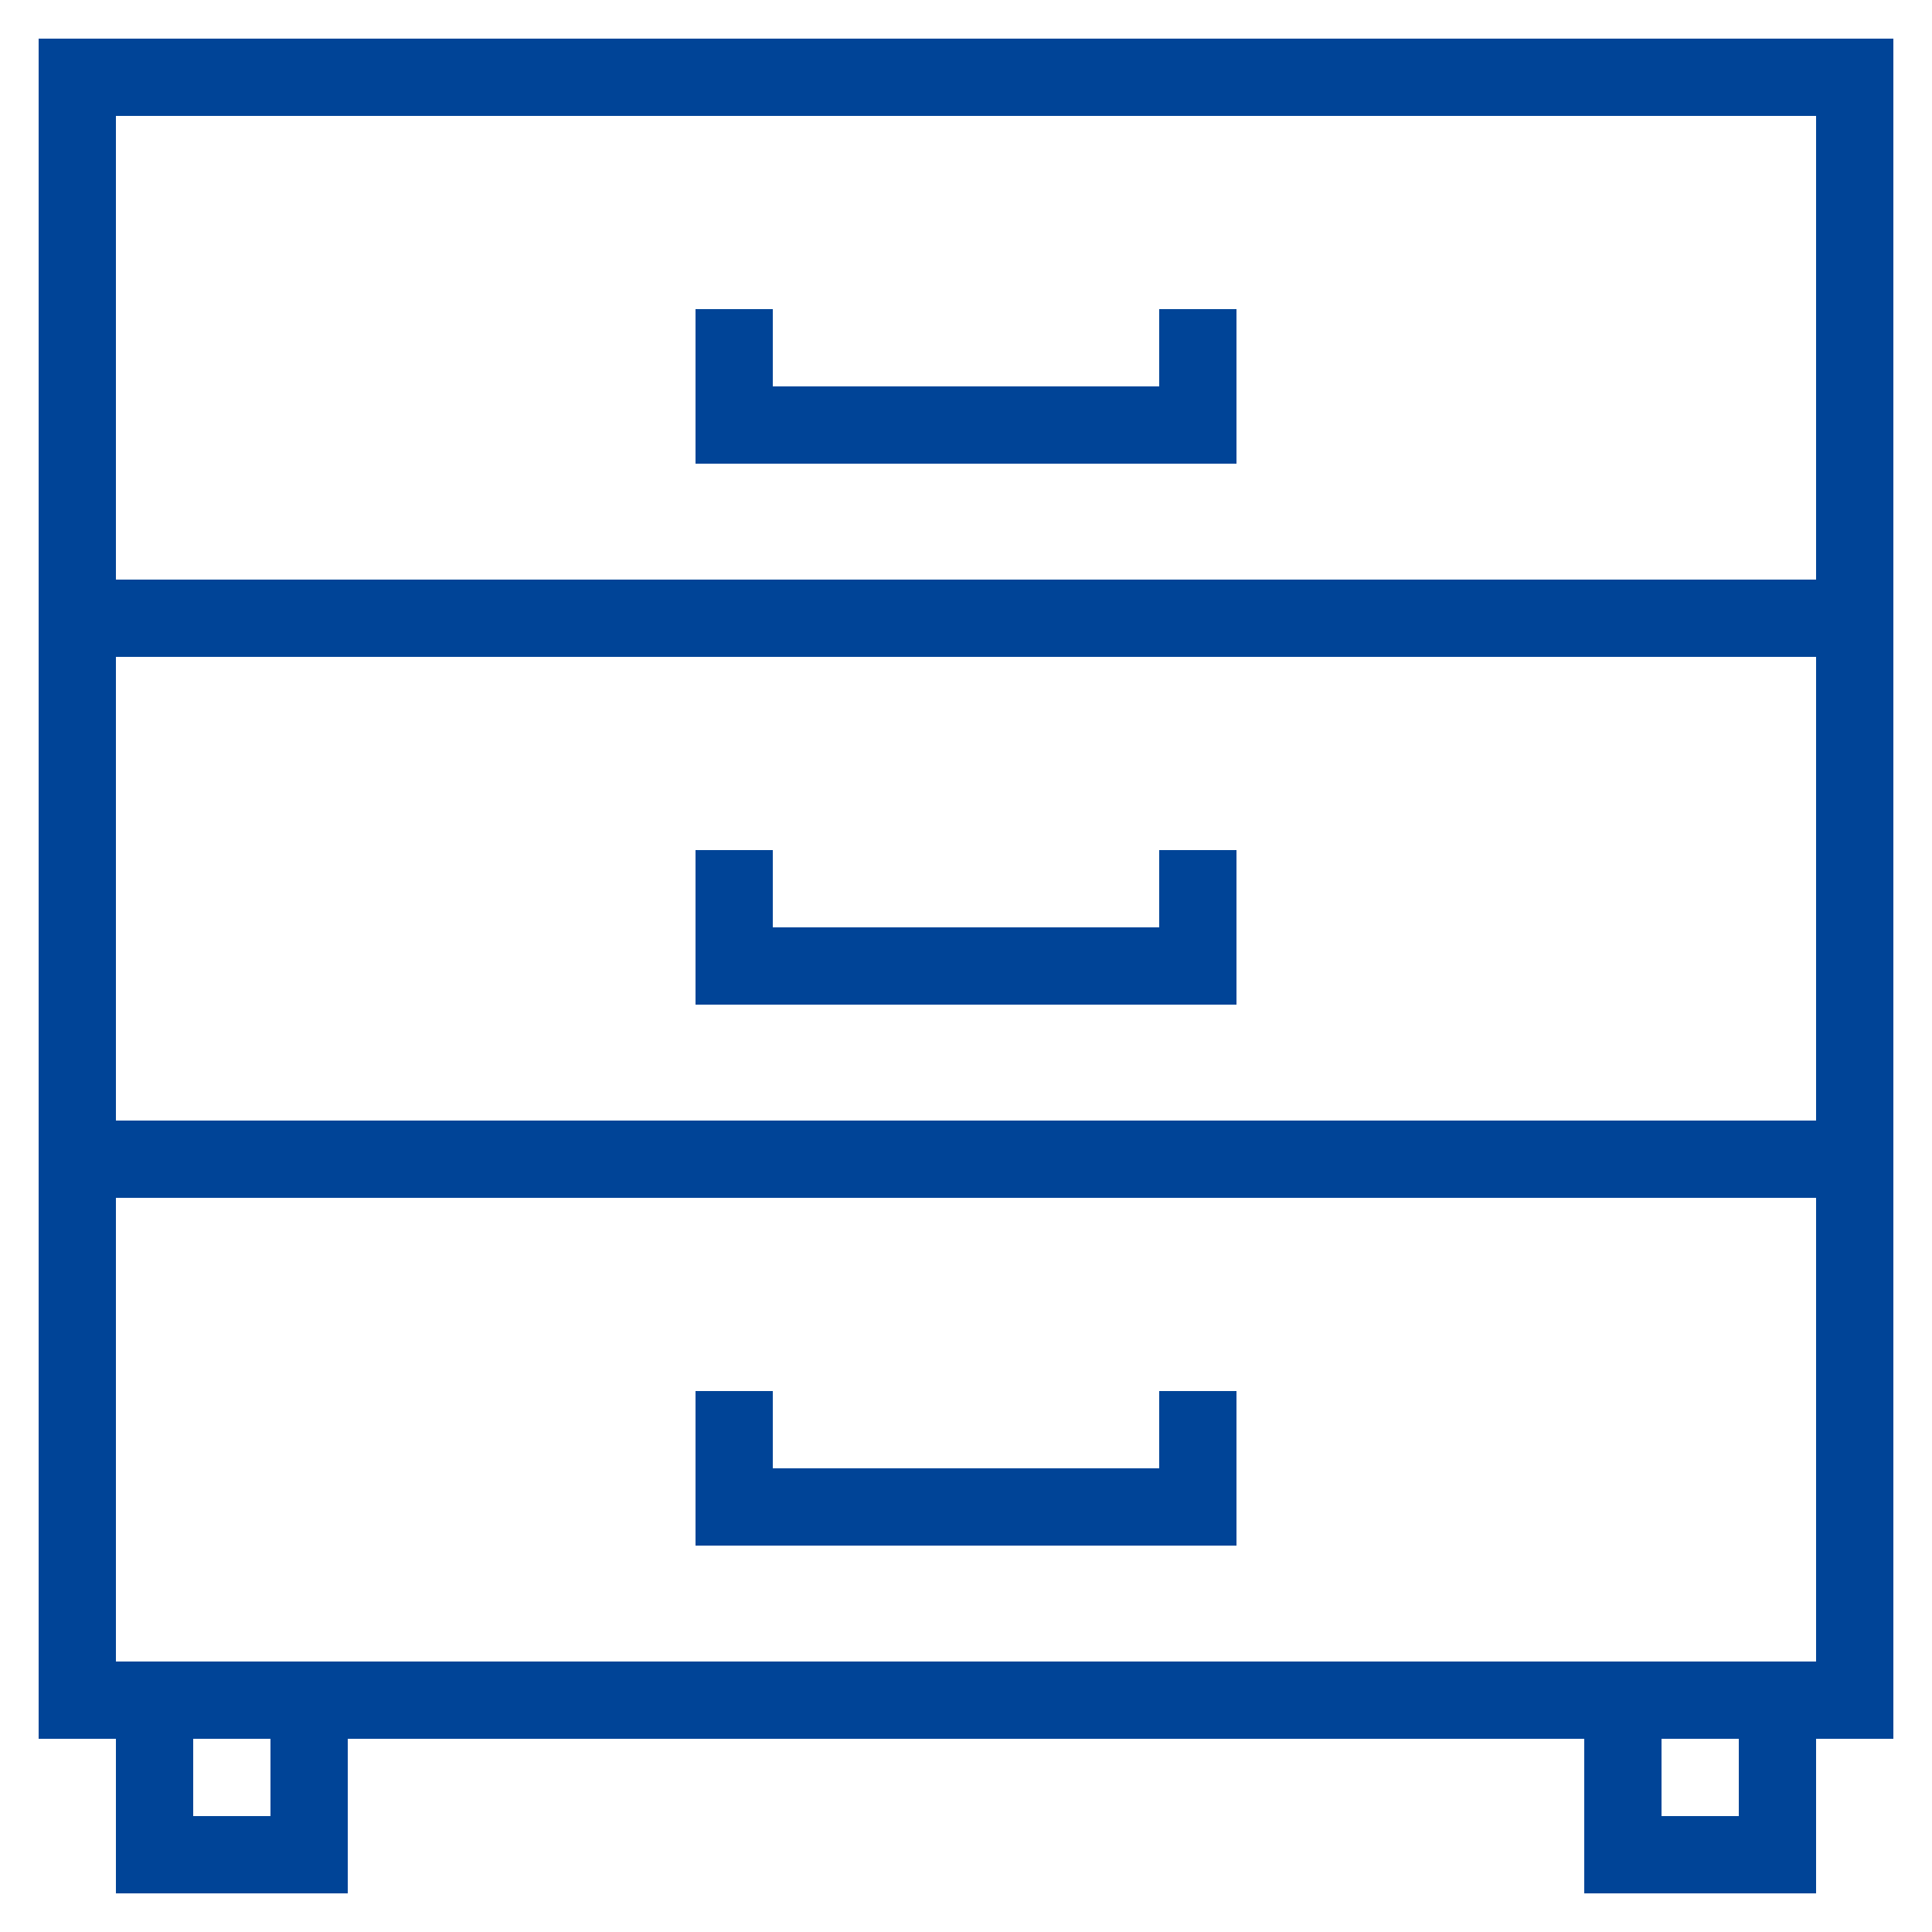
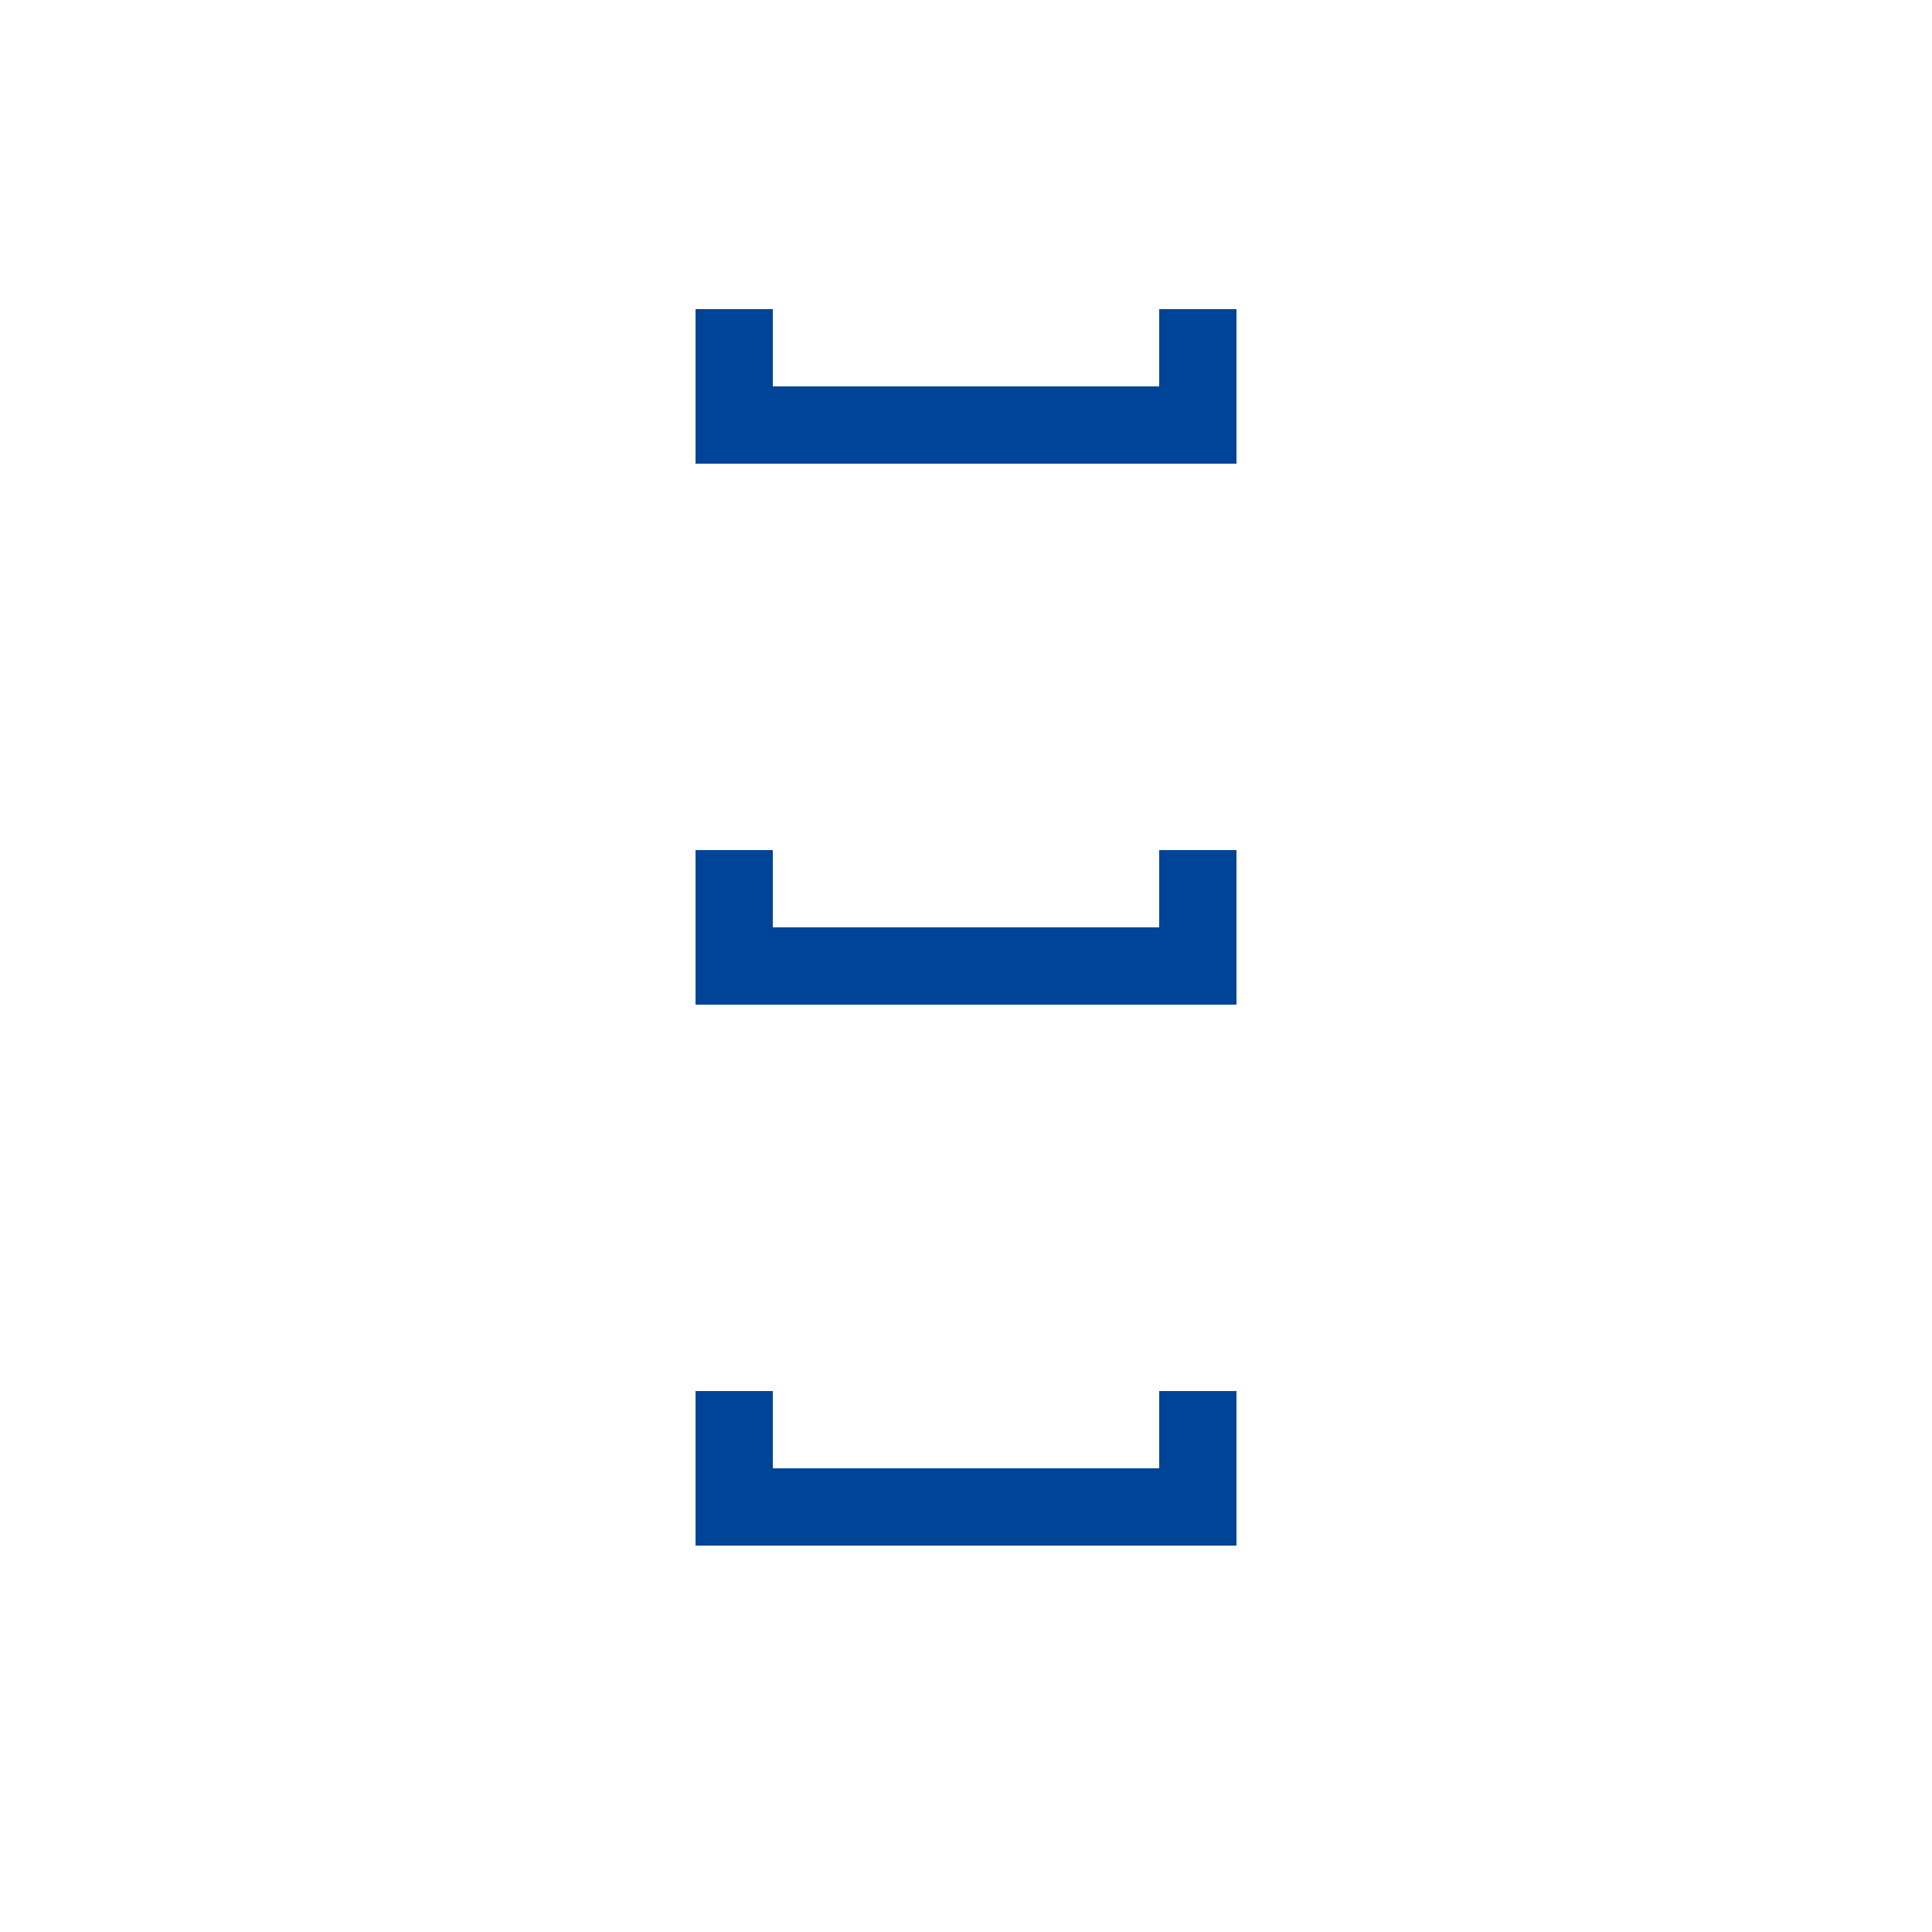
<svg xmlns="http://www.w3.org/2000/svg" style="enable-background:new 0 0 50 50;" version="1.1" viewBox="0 0 50 50" xml:space="preserve" fill="#004497">
  <g id="Layer_1">
-     <path d="M1,15v2v12v2v14h2v4h6v-4h32v4h6v-4h2V31v-2V17v-2V1H1V15z M7,47H5v-2h2V47z M45,47h-2v-2h2V47z M47,43h-6H9H3V31h44V43z    M47,29H3V17h44V29z M3,3h44v12H3V3z" />
    <polygon points="30,10 20,10 20,8 18,8 18,12 32,12 32,8 30,8  " />
    <polygon points="32,22 30,22 30,24 20,24 20,22 18,22 18,26 32,26  " />
    <polygon points="32,36 30,36 30,38 20,38 20,36 18,36 18,40 32,40  " />
  </g>
  <g />
</svg>